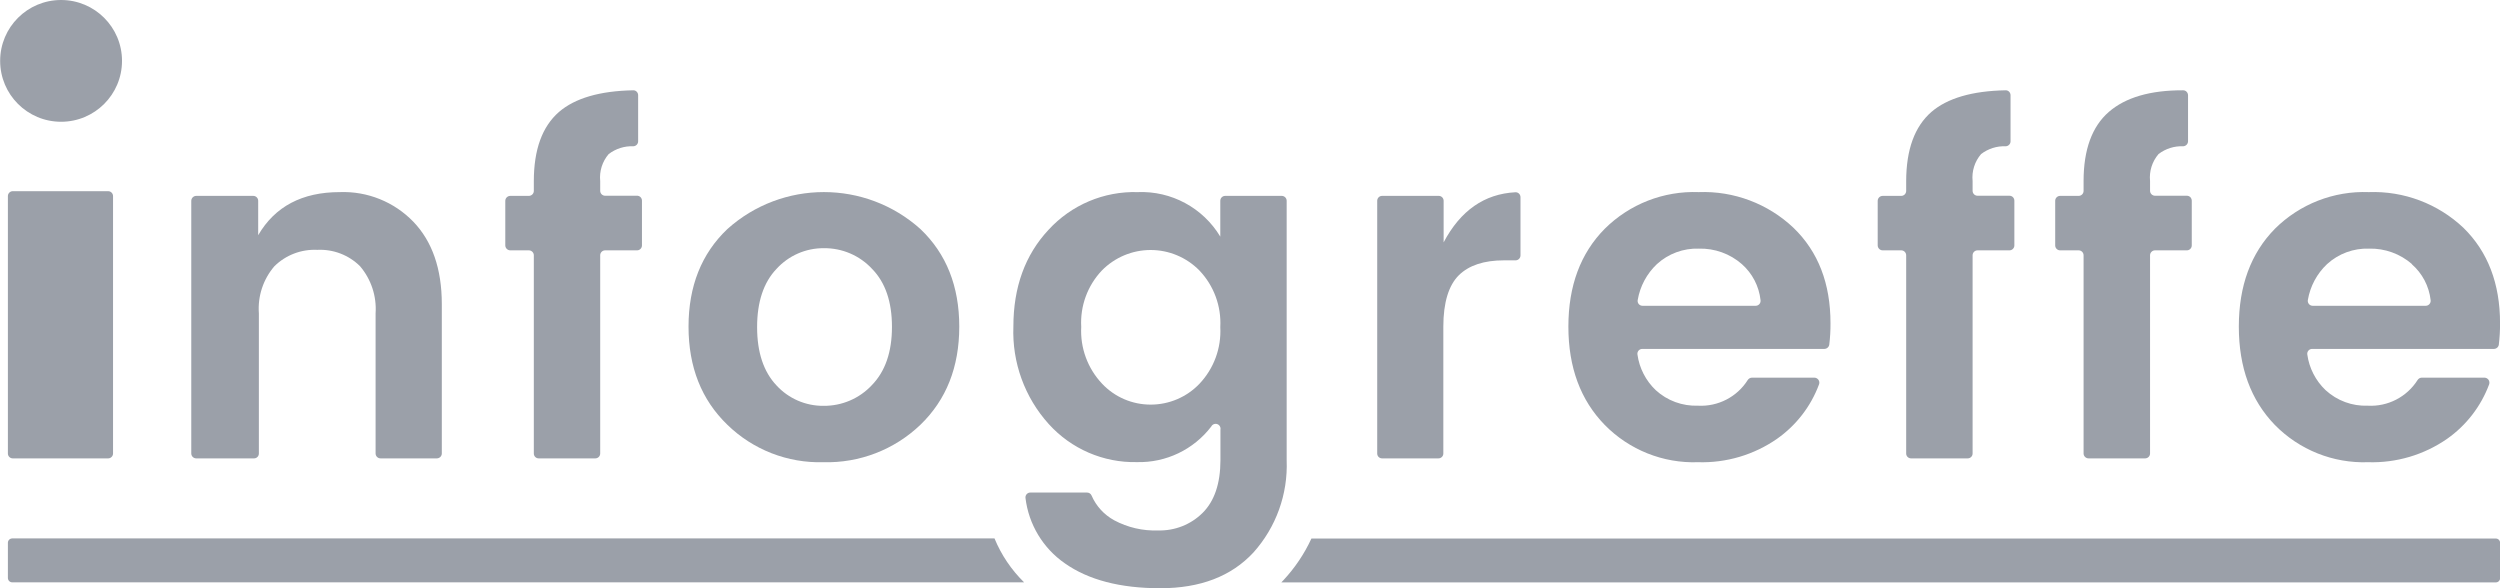
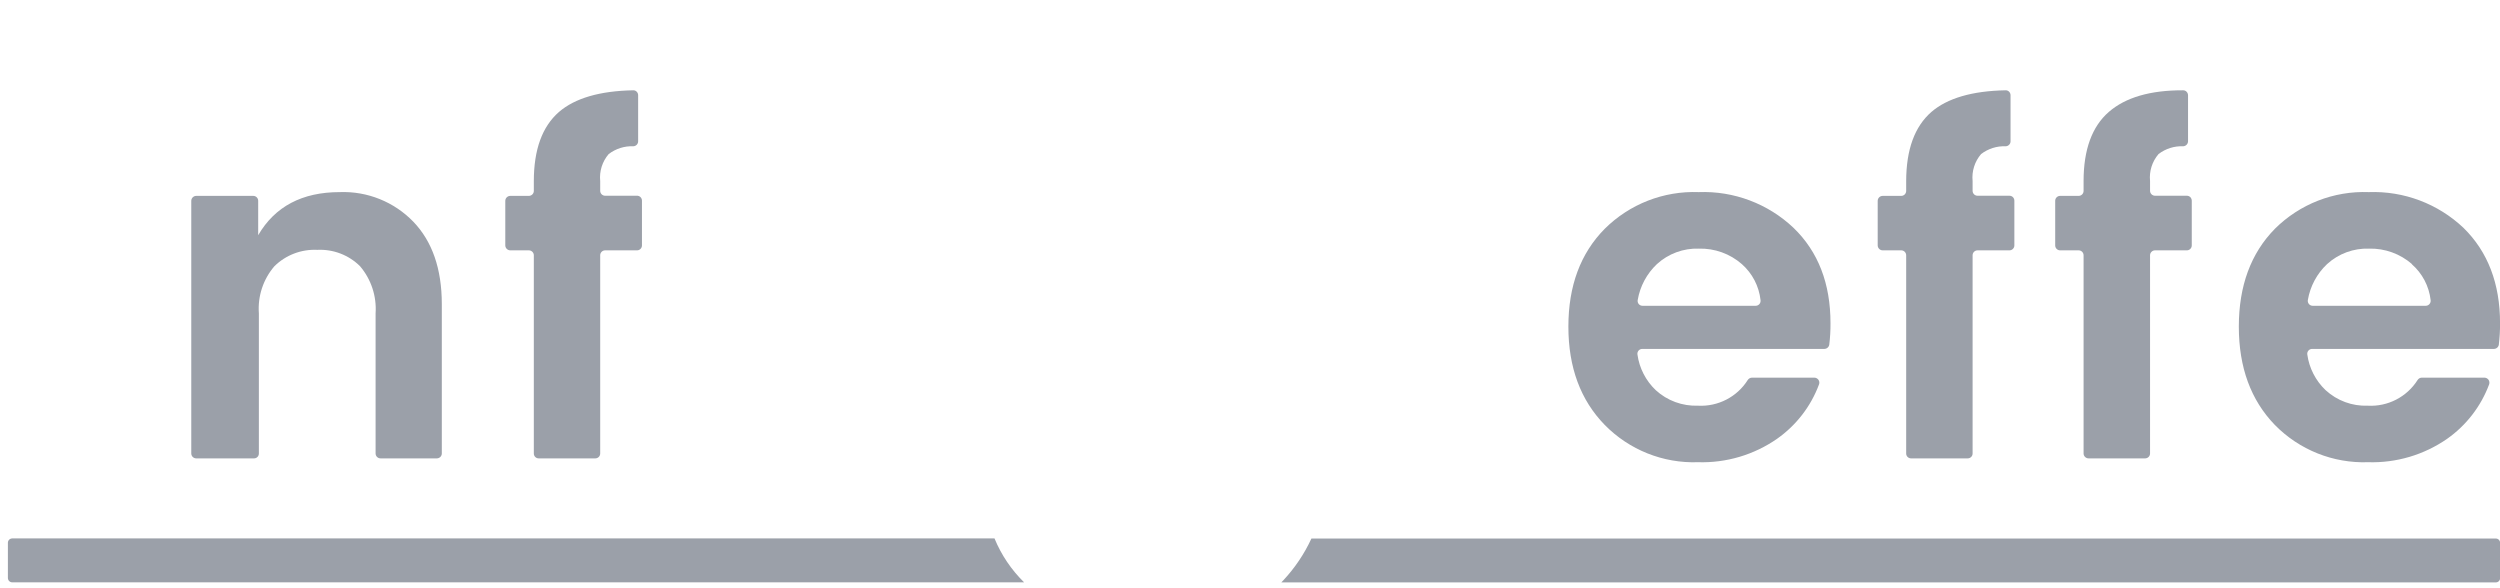
<svg xmlns="http://www.w3.org/2000/svg" width="51" height="12" viewBox="0 0 51 12" fill="none">
-   <path fill-rule="evenodd" clip-rule="evenodd" d="M23.209 3.919C23.894 3.891 24.54 4.239 24.894 4.827V4.096C24.894 4.041 24.938 3.996 24.994 3.996H26.148C26.203 3.996 26.248 4.041 26.248 4.096V9.39C26.275 10.081 26.032 10.756 25.57 11.271C25.119 11.757 24.486 12 23.669 12C22.853 12 22.204 11.831 21.723 11.492C21.277 11.183 20.985 10.698 20.92 10.16C20.916 10.132 20.925 10.103 20.944 10.081C20.963 10.06 20.991 10.047 21.02 10.048H22.176C22.217 10.048 22.254 10.073 22.269 10.111C22.362 10.325 22.524 10.501 22.728 10.613C23.004 10.761 23.315 10.833 23.628 10.821C23.966 10.83 24.293 10.701 24.532 10.464C24.774 10.224 24.896 9.866 24.897 9.39V8.766C24.907 8.717 24.879 8.668 24.832 8.652C24.785 8.635 24.732 8.657 24.71 8.701C24.35 9.172 23.786 9.442 23.193 9.427C22.509 9.442 21.853 9.158 21.395 8.651C20.904 8.108 20.645 7.394 20.673 6.663C20.673 5.859 20.912 5.2 21.39 4.688C21.856 4.18 22.519 3.899 23.209 3.919ZM23.473 5.1C23.099 5.1 22.74 5.251 22.478 5.518C22.185 5.827 22.033 6.244 22.057 6.668C22.034 7.097 22.188 7.516 22.483 7.828C22.74 8.101 23.099 8.255 23.475 8.254C23.85 8.254 24.209 8.101 24.468 7.83C24.763 7.519 24.917 7.101 24.894 6.673C24.917 6.246 24.763 5.828 24.468 5.518C24.206 5.251 23.847 5.1 23.473 5.1Z" fill="#9BA0A9" />
  <path d="M50.912 10.986C50.936 10.985 50.959 10.995 50.976 11.011C50.993 11.028 51.002 11.051 51.002 11.074V11.791C51.003 11.815 50.994 11.838 50.977 11.855C50.96 11.872 50.936 11.882 50.912 11.881H26.139L26.181 11.837C26.416 11.585 26.609 11.298 26.753 10.986H50.912Z" fill="#9BA0A9" />
  <path d="M20.288 10.984C20.426 11.32 20.632 11.625 20.892 11.88H0.25C0.226 11.88 0.203 11.87 0.186 11.853C0.17 11.836 0.161 11.813 0.161 11.79V11.074C0.16 11.026 0.198 10.986 0.247 10.984H20.288Z" fill="#9BA0A9" />
  <path fill-rule="evenodd" clip-rule="evenodd" d="M34.653 3.919C35.37 3.892 36.068 4.155 36.588 4.648C37.092 5.135 37.343 5.785 37.342 6.596C37.343 6.742 37.335 6.887 37.317 7.032C37.309 7.081 37.267 7.117 37.217 7.118H33.503C33.474 7.117 33.446 7.13 33.427 7.152C33.408 7.174 33.399 7.203 33.404 7.232C33.442 7.509 33.574 7.766 33.777 7.959C34.011 8.174 34.321 8.287 34.639 8.276C35.047 8.298 35.436 8.098 35.654 7.752C35.673 7.723 35.705 7.705 35.74 7.704H37.014C37.048 7.705 37.078 7.722 37.097 7.749C37.116 7.776 37.12 7.811 37.108 7.842C36.942 8.289 36.644 8.675 36.254 8.95C35.782 9.279 35.215 9.447 34.639 9.429C33.927 9.454 33.237 9.178 32.738 8.67C32.243 8.163 31.995 7.495 31.995 6.663C31.995 5.832 32.242 5.167 32.737 4.667C33.244 4.163 33.938 3.892 34.653 3.919ZM34.658 5.072C34.342 5.061 34.034 5.175 33.801 5.388C33.595 5.583 33.458 5.838 33.41 6.116C33.403 6.146 33.41 6.177 33.429 6.201C33.448 6.225 33.477 6.238 33.508 6.238H35.816C35.845 6.238 35.873 6.225 35.892 6.203C35.911 6.181 35.919 6.151 35.915 6.122C35.884 5.839 35.748 5.577 35.534 5.388C35.292 5.176 34.979 5.064 34.658 5.072Z" fill="#9BA0A9" />
  <path fill-rule="evenodd" clip-rule="evenodd" d="M48.323 3.919C49.039 3.893 49.735 4.156 50.255 4.648C50.752 5.135 51.001 5.785 51.001 6.596C51.002 6.742 50.993 6.887 50.976 7.032C50.968 7.082 50.925 7.118 50.874 7.118H47.168C47.139 7.117 47.111 7.13 47.092 7.152C47.073 7.174 47.064 7.203 47.069 7.232C47.107 7.509 47.239 7.766 47.442 7.959C47.676 8.174 47.985 8.288 48.302 8.276C48.711 8.299 49.1 8.098 49.319 7.752C49.337 7.723 49.369 7.705 49.403 7.704H50.684C50.717 7.705 50.748 7.722 50.767 7.749C50.785 7.776 50.789 7.811 50.778 7.842C50.611 8.289 50.314 8.675 49.924 8.95C49.451 9.279 48.885 9.447 48.309 9.429C47.596 9.454 46.907 9.178 46.408 8.67C45.917 8.163 45.672 7.495 45.672 6.663C45.672 5.832 45.917 5.167 46.408 4.667C46.915 4.163 47.608 3.892 48.323 3.919ZM48.329 5.072C48.013 5.061 47.705 5.175 47.472 5.388C47.266 5.582 47.129 5.838 47.081 6.116C47.074 6.146 47.082 6.177 47.101 6.201C47.12 6.225 47.149 6.238 47.179 6.238H49.485C49.515 6.238 49.542 6.225 49.561 6.203C49.58 6.181 49.589 6.152 49.585 6.123C49.553 5.838 49.415 5.576 49.199 5.388H49.205C48.963 5.177 48.65 5.064 48.329 5.072Z" fill="#9BA0A9" />
-   <path fill-rule="evenodd" clip-rule="evenodd" d="M14.838 4.673C15.958 3.667 17.657 3.667 18.777 4.673C19.305 5.175 19.569 5.839 19.569 6.663C19.569 7.488 19.305 8.155 18.777 8.665C18.246 9.174 17.533 9.449 16.797 9.429C16.067 9.45 15.36 9.174 14.838 8.665C14.31 8.155 14.046 7.488 14.046 6.663C14.046 5.839 14.31 5.175 14.838 4.673ZM16.807 5.063C16.439 5.06 16.088 5.214 15.841 5.485C15.577 5.762 15.445 6.158 15.445 6.673C15.445 7.188 15.577 7.584 15.841 7.863C16.087 8.131 16.437 8.283 16.802 8.279C17.174 8.282 17.531 8.13 17.785 7.858C18.059 7.577 18.196 7.181 18.196 6.668C18.196 6.156 18.061 5.761 17.79 5.485C17.537 5.212 17.18 5.059 16.807 5.063Z" fill="#9BA0A9" />
-   <path d="M2.209 3.9C2.263 3.902 2.306 3.946 2.306 4V9.252C2.306 9.278 2.295 9.304 2.276 9.322C2.257 9.341 2.232 9.351 2.206 9.351H0.258C0.204 9.35 0.161 9.306 0.161 9.252V4C0.161 3.945 0.206 3.9 0.261 3.9H2.209Z" fill="#9BA0A9" />
  <path d="M6.932 3.919C7.495 3.898 8.04 4.118 8.432 4.523C8.818 4.925 9.012 5.484 9.013 6.2V9.252C9.012 9.307 8.967 9.351 8.911 9.351H7.763C7.708 9.351 7.663 9.307 7.662 9.252V6.393C7.686 6.044 7.572 5.698 7.345 5.431C7.115 5.202 6.798 5.081 6.474 5.097C6.148 5.081 5.83 5.202 5.598 5.431C5.369 5.697 5.255 6.043 5.281 6.393V9.252C5.281 9.278 5.271 9.304 5.252 9.322C5.234 9.341 5.208 9.351 5.182 9.351H4.003C3.948 9.351 3.903 9.307 3.902 9.252V4.096C3.903 4.041 3.948 3.996 4.003 3.996H5.167C5.222 3.996 5.267 4.041 5.267 4.096V4.798C5.609 4.212 6.164 3.919 6.932 3.919Z" fill="#9BA0A9" />
  <path d="M12.917 1.842C12.944 1.841 12.969 1.851 12.988 1.87C13.007 1.889 13.018 1.915 13.018 1.941V2.883C13.018 2.937 12.975 2.982 12.92 2.984C12.739 2.976 12.562 3.033 12.418 3.142C12.287 3.294 12.224 3.493 12.244 3.693V3.892C12.244 3.948 12.289 3.993 12.345 3.993H12.99C13.018 3.991 13.046 4.001 13.066 4.021C13.086 4.041 13.097 4.068 13.096 4.096V5.007C13.096 5.062 13.051 5.107 12.996 5.107H12.345C12.289 5.107 12.244 5.152 12.244 5.208V9.252C12.244 9.307 12.199 9.351 12.144 9.351H10.989C10.934 9.351 10.89 9.307 10.89 9.252V5.208C10.89 5.153 10.845 5.108 10.79 5.107H10.41C10.354 5.107 10.309 5.062 10.308 5.007V4.096C10.309 4.041 10.354 3.996 10.41 3.996H10.79C10.845 3.995 10.89 3.95 10.89 3.895V3.696C10.89 3.052 11.061 2.582 11.403 2.284C11.729 2.003 12.234 1.855 12.917 1.842Z" fill="#9BA0A9" />
-   <path d="M30.915 3.922C30.942 3.921 30.968 3.931 30.988 3.95C31.007 3.969 31.018 3.995 31.018 4.022V5.21C31.018 5.265 30.974 5.31 30.919 5.311H30.681C30.274 5.311 29.967 5.412 29.76 5.615C29.555 5.819 29.444 6.168 29.444 6.663V9.252C29.444 9.307 29.399 9.351 29.344 9.351H28.194C28.139 9.351 28.095 9.307 28.095 9.252V4.096C28.095 4.041 28.139 3.996 28.194 3.996H29.358C29.41 4 29.45 4.044 29.45 4.096V4.944C29.793 4.295 30.282 3.955 30.915 3.922Z" fill="#9BA0A9" />
  <path d="M40.914 1.842C40.94 1.841 40.966 1.851 40.985 1.87C41.004 1.889 41.015 1.915 41.015 1.941V2.883C41.015 2.937 40.972 2.982 40.917 2.984C40.736 2.976 40.559 3.033 40.415 3.142C40.284 3.294 40.221 3.493 40.241 3.693V3.892C40.241 3.948 40.286 3.993 40.342 3.993H40.993C41.02 3.993 41.046 4.004 41.065 4.023C41.083 4.043 41.094 4.069 41.093 4.096V5.007C41.093 5.062 41.048 5.107 40.993 5.107H40.342C40.286 5.107 40.241 5.152 40.241 5.208V9.252C40.241 9.307 40.196 9.351 40.141 9.351H38.986C38.931 9.351 38.886 9.307 38.886 9.252V5.208C38.886 5.153 38.842 5.108 38.787 5.107H38.407C38.351 5.107 38.306 5.062 38.305 5.007V4.096C38.306 4.041 38.351 3.996 38.407 3.996H38.787C38.842 3.995 38.886 3.95 38.886 3.895V3.696C38.887 3.052 39.058 2.582 39.4 2.284C39.726 2.003 40.231 1.855 40.914 1.842Z" fill="#9BA0A9" />
  <path d="M44.533 1.842C44.56 1.841 44.586 1.851 44.605 1.87C44.624 1.889 44.635 1.914 44.636 1.941V2.883C44.635 2.937 44.592 2.981 44.538 2.984C44.357 2.976 44.179 3.032 44.035 3.142C43.904 3.294 43.841 3.493 43.861 3.693V3.892C43.861 3.947 43.906 3.992 43.961 3.993H44.612C44.639 3.993 44.665 4.004 44.684 4.023C44.702 4.043 44.712 4.069 44.712 4.096V5.007C44.712 5.062 44.667 5.107 44.612 5.107H43.961C43.906 5.108 43.861 5.153 43.861 5.208V9.252C43.861 9.307 43.815 9.351 43.76 9.351H42.607C42.552 9.351 42.506 9.307 42.505 9.252V5.208C42.505 5.153 42.461 5.108 42.406 5.107H42.026C41.971 5.107 41.926 5.062 41.926 5.007V4.096C41.926 4.041 41.971 3.996 42.026 3.996H42.406C42.461 3.995 42.505 3.95 42.505 3.895V3.696C42.505 3.052 42.677 2.582 43.019 2.284C43.361 1.987 43.866 1.84 44.533 1.842Z" fill="#9BA0A9" />
-   <path d="M1.246 0C1.933 4.68566e-05 2.489 0.556 2.489 1.242C2.489 1.928 1.933 2.484 1.246 2.484C0.559 2.484 0.003 1.928 0.003 1.242C0.003 0.556 0.559 0 1.246 0Z" fill="#9BA0A9" />
</svg>